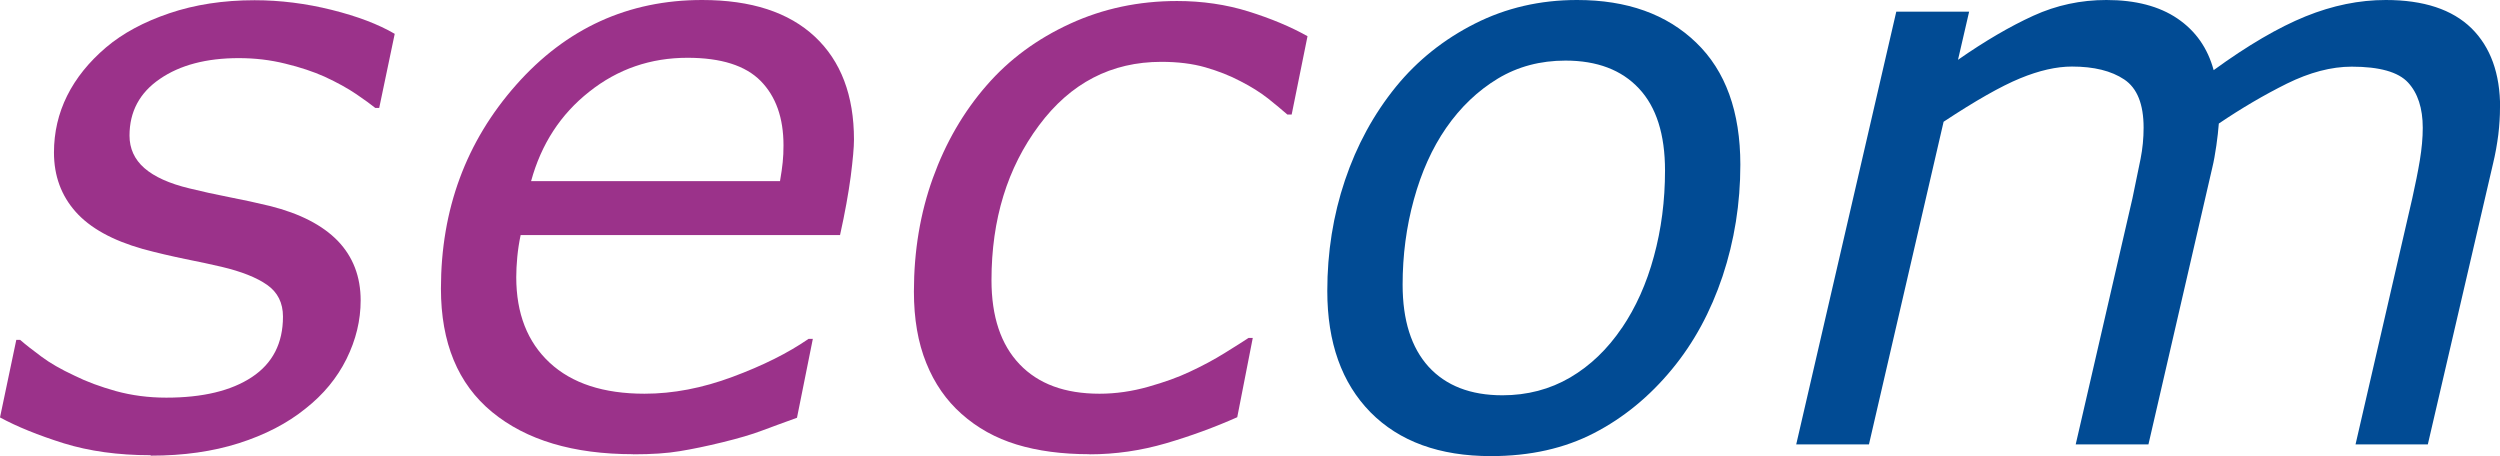
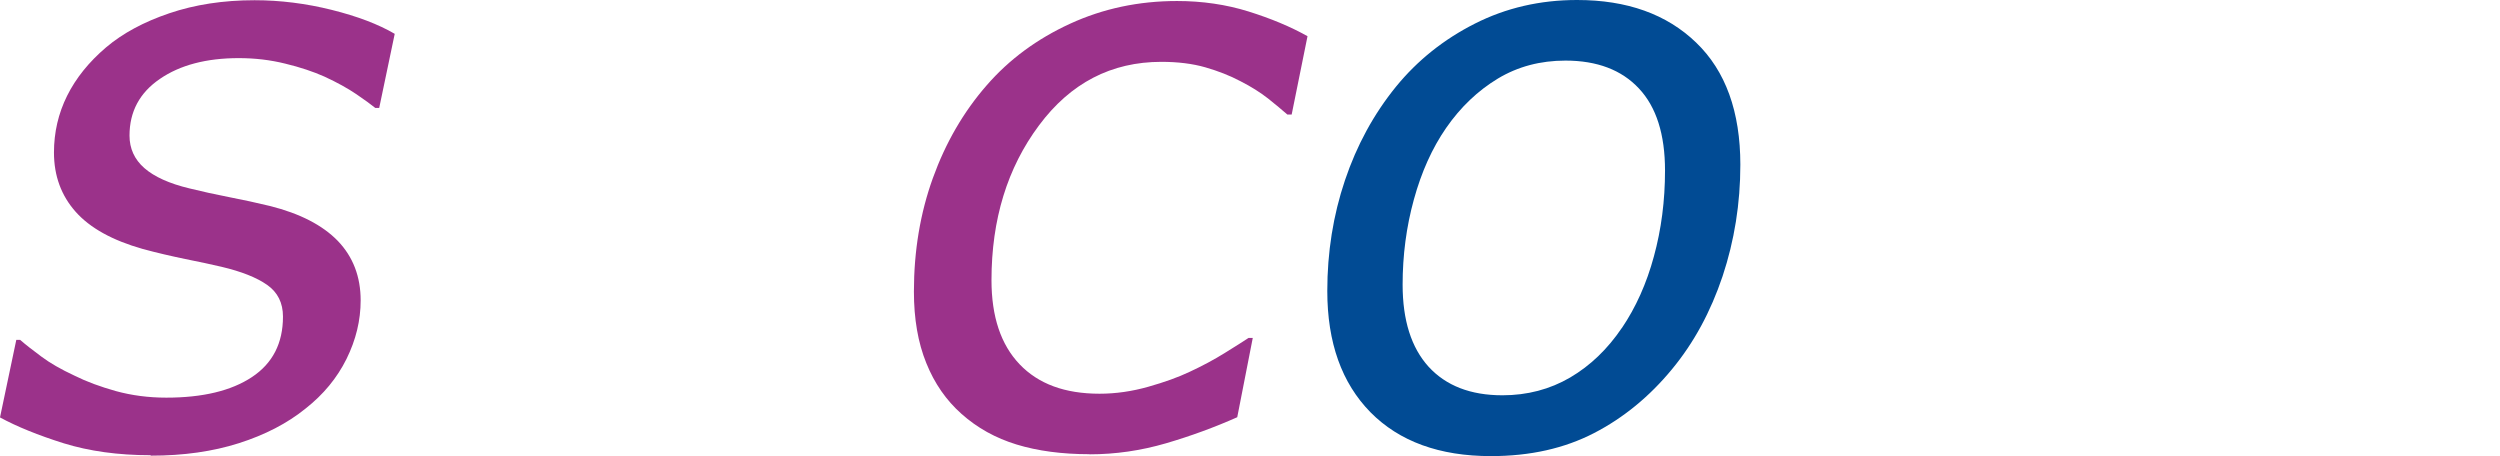
<svg xmlns="http://www.w3.org/2000/svg" id="Logo_NOIR" viewBox="0 0 222.37 40.57">
  <defs>
    <style>.cls-1{fill:#9b328a;}.cls-2{fill:#014b94;}</style>
  </defs>
  <path class="cls-1" d="M13.38,40.49c-2.87,0-5.45-.36-7.71-1.06-2.26-.71-4.16-1.48-5.67-2.3l1.45-6.9h.34c.48,.42,1.11,.91,1.88,1.48,.77,.58,1.75,1.14,2.95,1.7,1.08,.54,2.31,.99,3.7,1.38,1.39,.38,2.88,.58,4.47,.58,3.24,0,5.78-.61,7.62-1.83,1.84-1.22,2.76-3.01,2.76-5.38,0-1.22-.47-2.16-1.41-2.82-.94-.66-2.29-1.19-4.06-1.61-.89-.21-1.97-.44-3.22-.69-1.25-.26-2.52-.55-3.8-.9-2.68-.76-4.67-1.86-5.95-3.3-1.28-1.44-1.93-3.2-1.93-5.27,0-1.8,.39-3.48,1.17-5.05,.78-1.57,1.94-3.01,3.48-4.32,1.47-1.24,3.34-2.25,5.61-3.02,2.27-.77,4.8-1.16,7.58-1.16,2.29,0,4.59,.29,6.87,.86,2.28,.57,4.15,1.28,5.6,2.13l-1.38,6.59h-.35c-.37-.3-.93-.71-1.68-1.22-.75-.51-1.7-1.04-2.85-1.57-.99-.44-2.15-.83-3.48-1.15-1.33-.33-2.7-.49-4.13-.49-2.89,0-5.23,.62-7.02,1.85-1.8,1.23-2.7,2.91-2.7,5.04,0,1.15,.44,2.12,1.32,2.89,.88,.77,2.22,1.38,4.02,1.81,1.13,.28,2.32,.54,3.55,.78,1.24,.24,2.43,.5,3.59,.78,2.68,.67,4.69,1.71,6.05,3.11,1.35,1.41,2.03,3.17,2.03,5.29,0,1.78-.42,3.51-1.26,5.21-.84,1.69-2.05,3.16-3.64,4.41-1.63,1.32-3.61,2.34-5.93,3.08-2.32,.74-4.93,1.11-7.83,1.11Z" />
-   <path class="cls-1" d="M56.33,40.4c-5.34,0-9.52-1.25-12.56-3.75-3.04-2.5-4.55-6.16-4.55-10.98,0-7.04,2.23-13.08,6.69-18.12C50.36,2.52,55.88,0,62.45,0c4.37,0,7.71,1.09,10.03,3.26,2.32,2.17,3.48,5.23,3.48,9.16,0,.69-.1,1.78-.29,3.28-.2,1.49-.51,3.23-.95,5.21h-28.41c-.14,.66-.24,1.32-.3,1.96-.06,.64-.09,1.24-.09,1.79,0,3.22,.99,5.76,2.97,7.6,1.98,1.84,4.79,2.76,8.44,2.76,2.54,0,5.15-.5,7.83-1.5,2.69-1,4.94-2.12,6.76-3.38h.38l-1.41,7.02c-1.15,.42-2.19,.79-3.11,1.14-.92,.35-2.09,.69-3.52,1.04-1.43,.35-2.69,.61-3.8,.79-1.11,.19-2.48,.28-4.14,.28Zm13.05-24.29c.11-.66,.2-1.22,.24-1.68,.05-.46,.07-.96,.07-1.51,0-2.44-.68-4.35-2.03-5.72-1.35-1.37-3.52-2.06-6.51-2.06-3.28,0-6.2,1-8.74,3.02-2.55,2.01-4.27,4.66-5.17,7.95h22.14Z" />
  <path class="cls-1" d="M96.89,40.4c-2.43,0-4.59-.29-6.46-.86-1.87-.57-3.51-1.48-4.91-2.73-1.35-1.2-2.4-2.7-3.13-4.52-.74-1.82-1.1-3.94-1.1-6.35,0-3.61,.56-6.98,1.69-10.11,1.13-3.13,2.72-5.88,4.79-8.25,2-2.3,4.47-4.12,7.41-5.47,2.94-1.35,6.11-2.02,9.51-2.02,2.25,0,4.37,.31,6.36,.93,1.98,.62,3.74,1.35,5.25,2.2l-1.41,6.97h-.38c-.46-.41-1.04-.88-1.72-1.43-.69-.54-1.5-1.05-2.44-1.53-.94-.5-1.99-.91-3.13-1.24-1.15-.33-2.46-.49-3.92-.49-4.45,0-8.08,1.88-10.89,5.66-2.81,3.77-4.22,8.36-4.22,13.76,0,3.24,.83,5.73,2.5,7.48,1.67,1.75,4.03,2.62,7.11,2.62,1.45,0,2.89-.21,4.34-.62,1.45-.41,2.67-.85,3.68-1.33,1.12-.52,2.17-1.08,3.13-1.68,.96-.59,1.66-1.04,2.1-1.33h.38l-1.38,7.05c-2,.89-4.12,1.67-6.34,2.32-2.23,.65-4.49,.98-6.79,.98Z" />
  <path class="cls-2" d="M154.8,14.66c0,3.44-.53,6.75-1.58,9.91-1.06,3.16-2.55,5.91-4.49,8.26-2,2.43-4.31,4.33-6.94,5.69s-5.68,2.05-9.17,2.05c-4.58,0-8.15-1.3-10.72-3.9-2.56-2.61-3.84-6.2-3.84-10.79,0-3.44,.52-6.72,1.57-9.84,1.05-3.12,2.56-5.89,4.54-8.33,1.91-2.34,4.25-4.21,7.02-5.61,2.77-1.4,5.8-2.1,9.09-2.1,4.44,0,7.97,1.26,10.59,3.79,2.62,2.52,3.93,6.15,3.93,10.87Zm-10.54,14.52c1.24-1.83,2.2-3.96,2.85-6.37,.66-2.41,.99-4.96,.99-7.64,0-3.21-.77-5.65-2.32-7.3-1.54-1.65-3.72-2.48-6.53-2.48-2.24,0-4.24,.53-6.02,1.6-1.77,1.07-3.31,2.53-4.6,4.39-1.25,1.81-2.2,3.93-2.87,6.37-.67,2.43-1,4.96-1,7.57,0,3.17,.77,5.6,2.31,7.3,1.55,1.69,3.73,2.54,6.57,2.54,2.21,0,4.22-.53,6.02-1.58,1.79-1.05,3.33-2.53,4.6-4.41Z" />
-   <path class="cls-2" d="M222.37,9.57c0,.76-.05,1.56-.15,2.41-.11,.85-.26,1.71-.47,2.58l-5.8,24.97h-6.43l5.05-21.9c.27-1.22,.5-2.34,.67-3.37,.17-1.03,.26-2,.26-2.89,0-1.74-.44-3.09-1.31-4.03-.87-.94-2.54-1.41-5.01-1.41-1.82,0-3.74,.51-5.77,1.51-2.03,1.01-4.04,2.19-6.05,3.55-.04,.58-.12,1.23-.22,1.96-.11,.74-.22,1.39-.36,1.96l-5.68,24.62h-6.47l5.05-21.9c.3-1.42,.53-2.59,.72-3.5,.18-.91,.27-1.83,.27-2.77,0-2.09-.57-3.52-1.72-4.29s-2.7-1.15-4.65-1.15c-1.38,0-2.92,.35-4.62,1.05-1.7,.7-3.97,1.99-6.8,3.86l-6.64,28.7h-6.47L168.67,1.04h6.48l-.99,4.28c2.41-1.68,4.64-2.98,6.7-3.92,2.06-.94,4.22-1.4,6.5-1.4,2.59,0,4.7,.55,6.32,1.65,1.62,1.1,2.69,2.63,3.22,4.59,3.04-2.21,5.76-3.8,8.17-4.78,2.42-.98,4.79-1.46,7.14-1.46,3.37,0,5.91,.84,7.62,2.51,1.7,1.68,2.55,4.03,2.55,7.06Z" />
</svg>